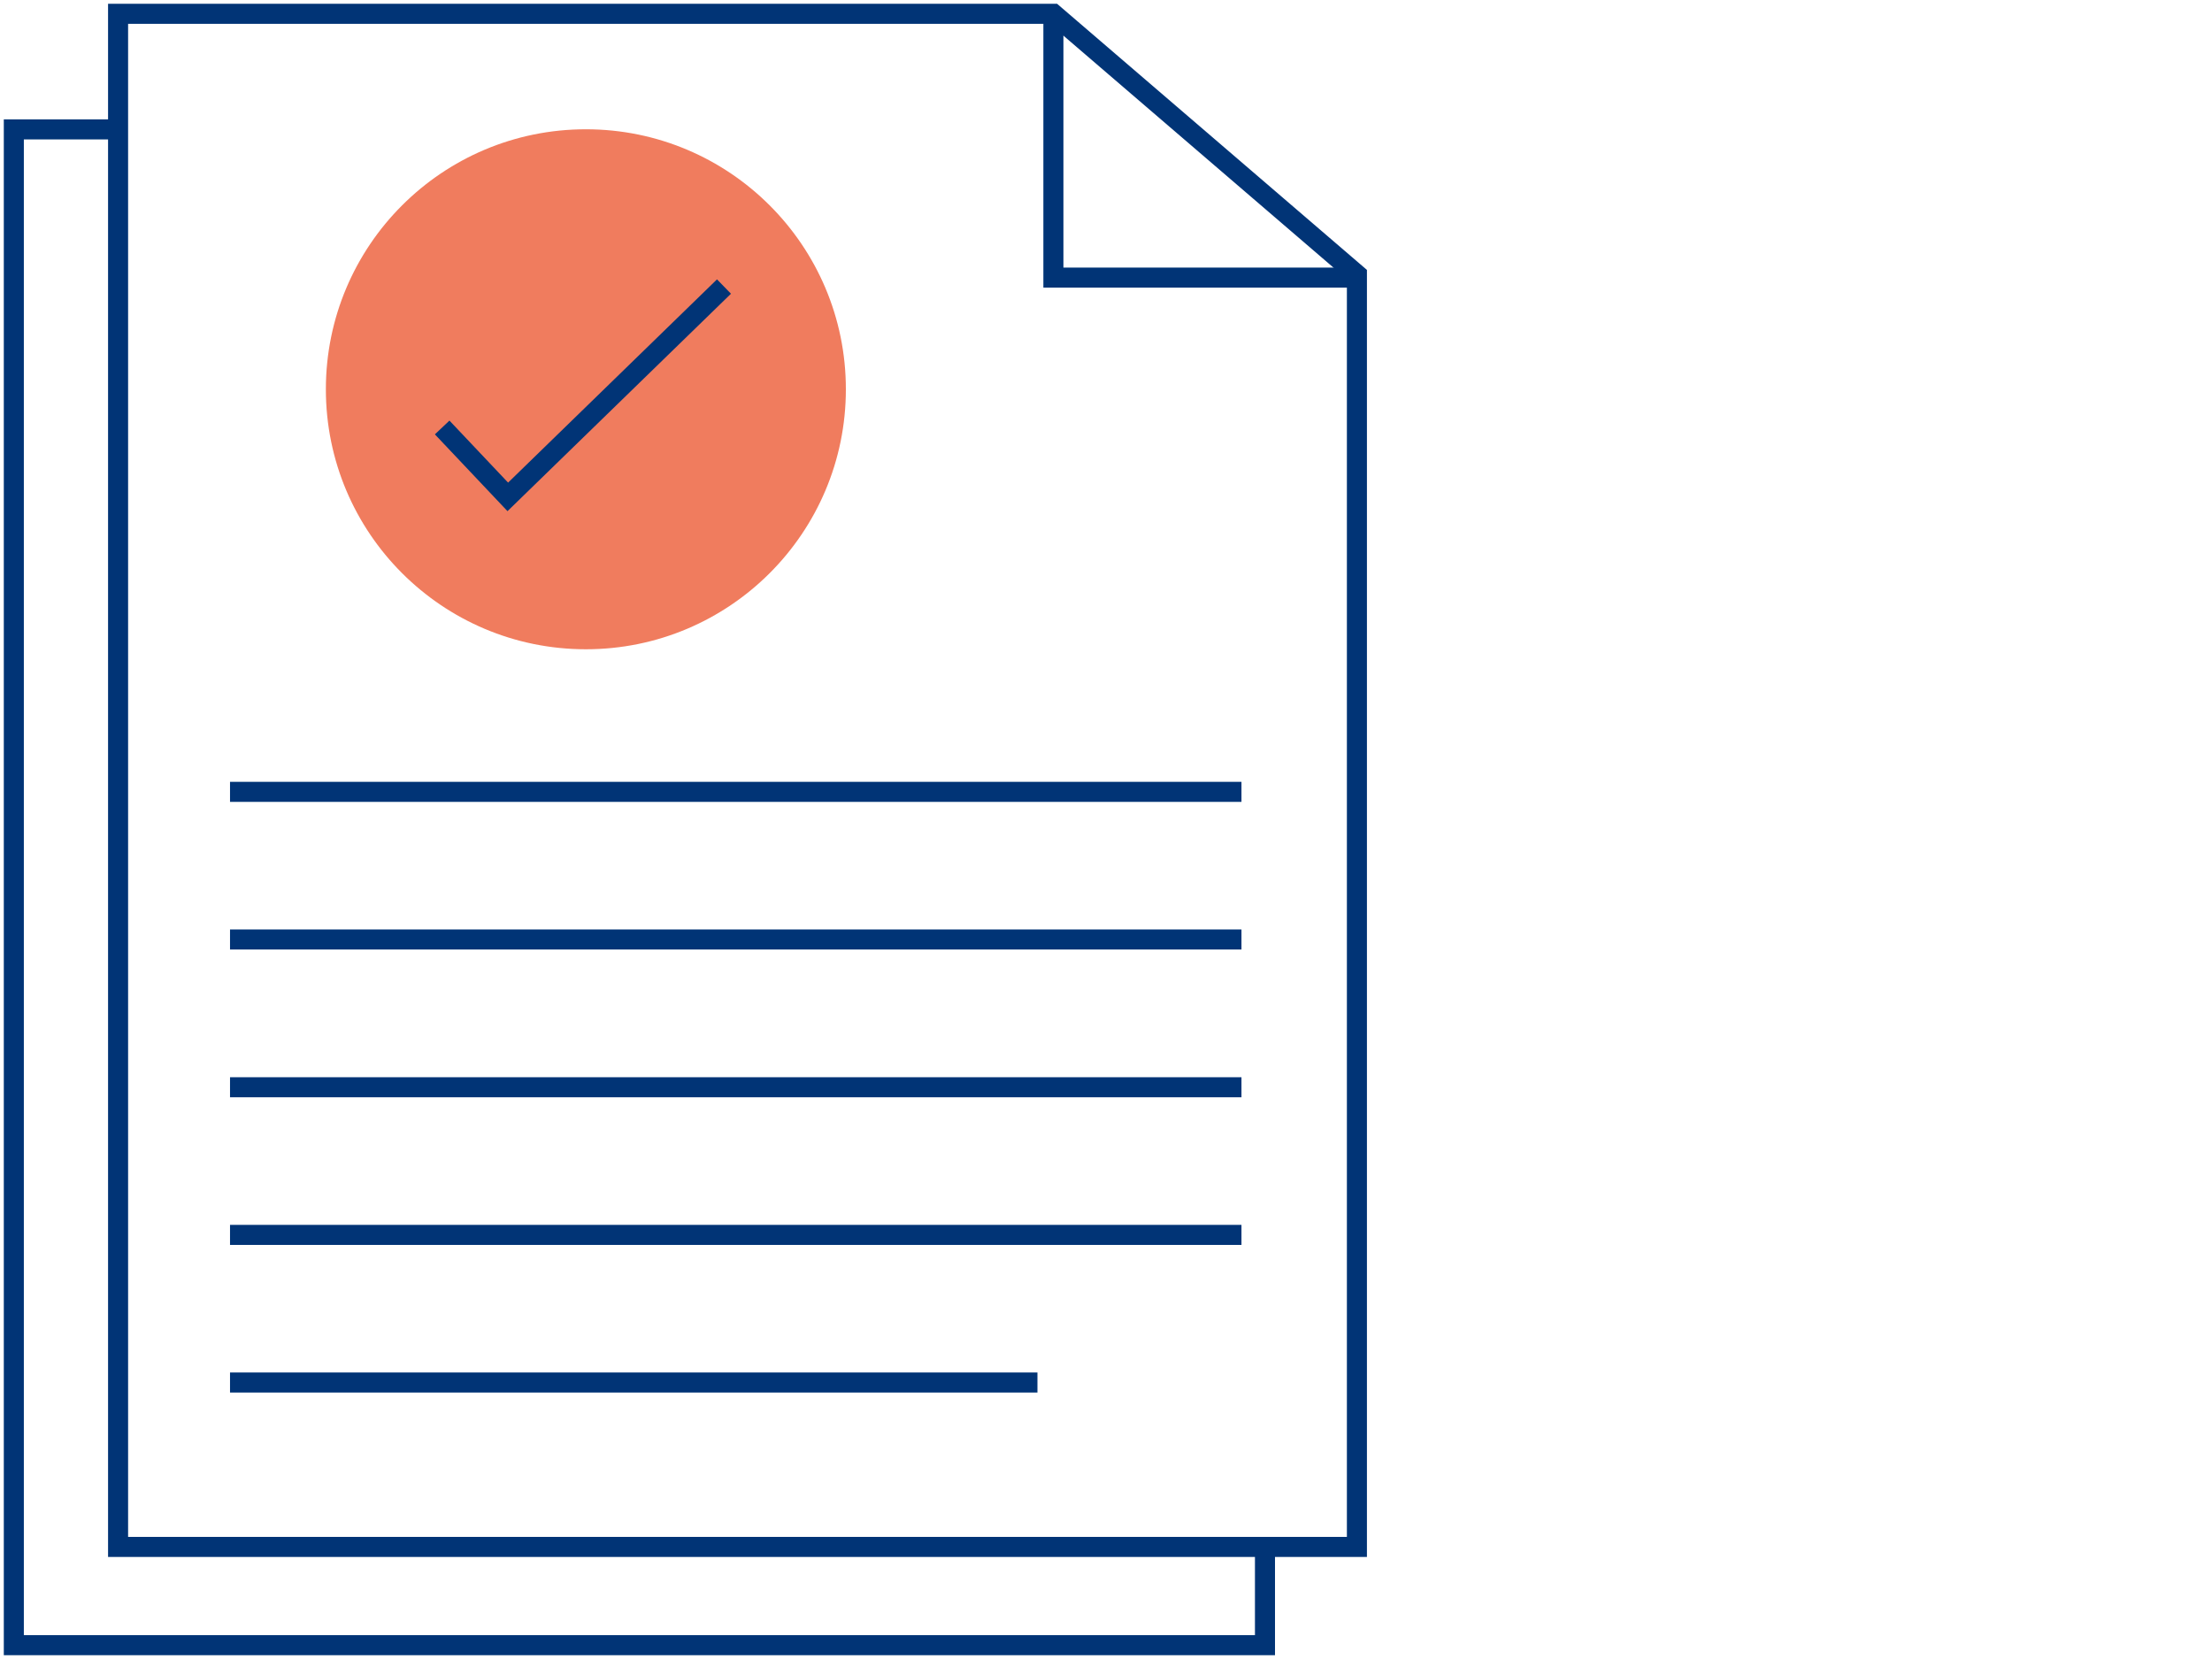
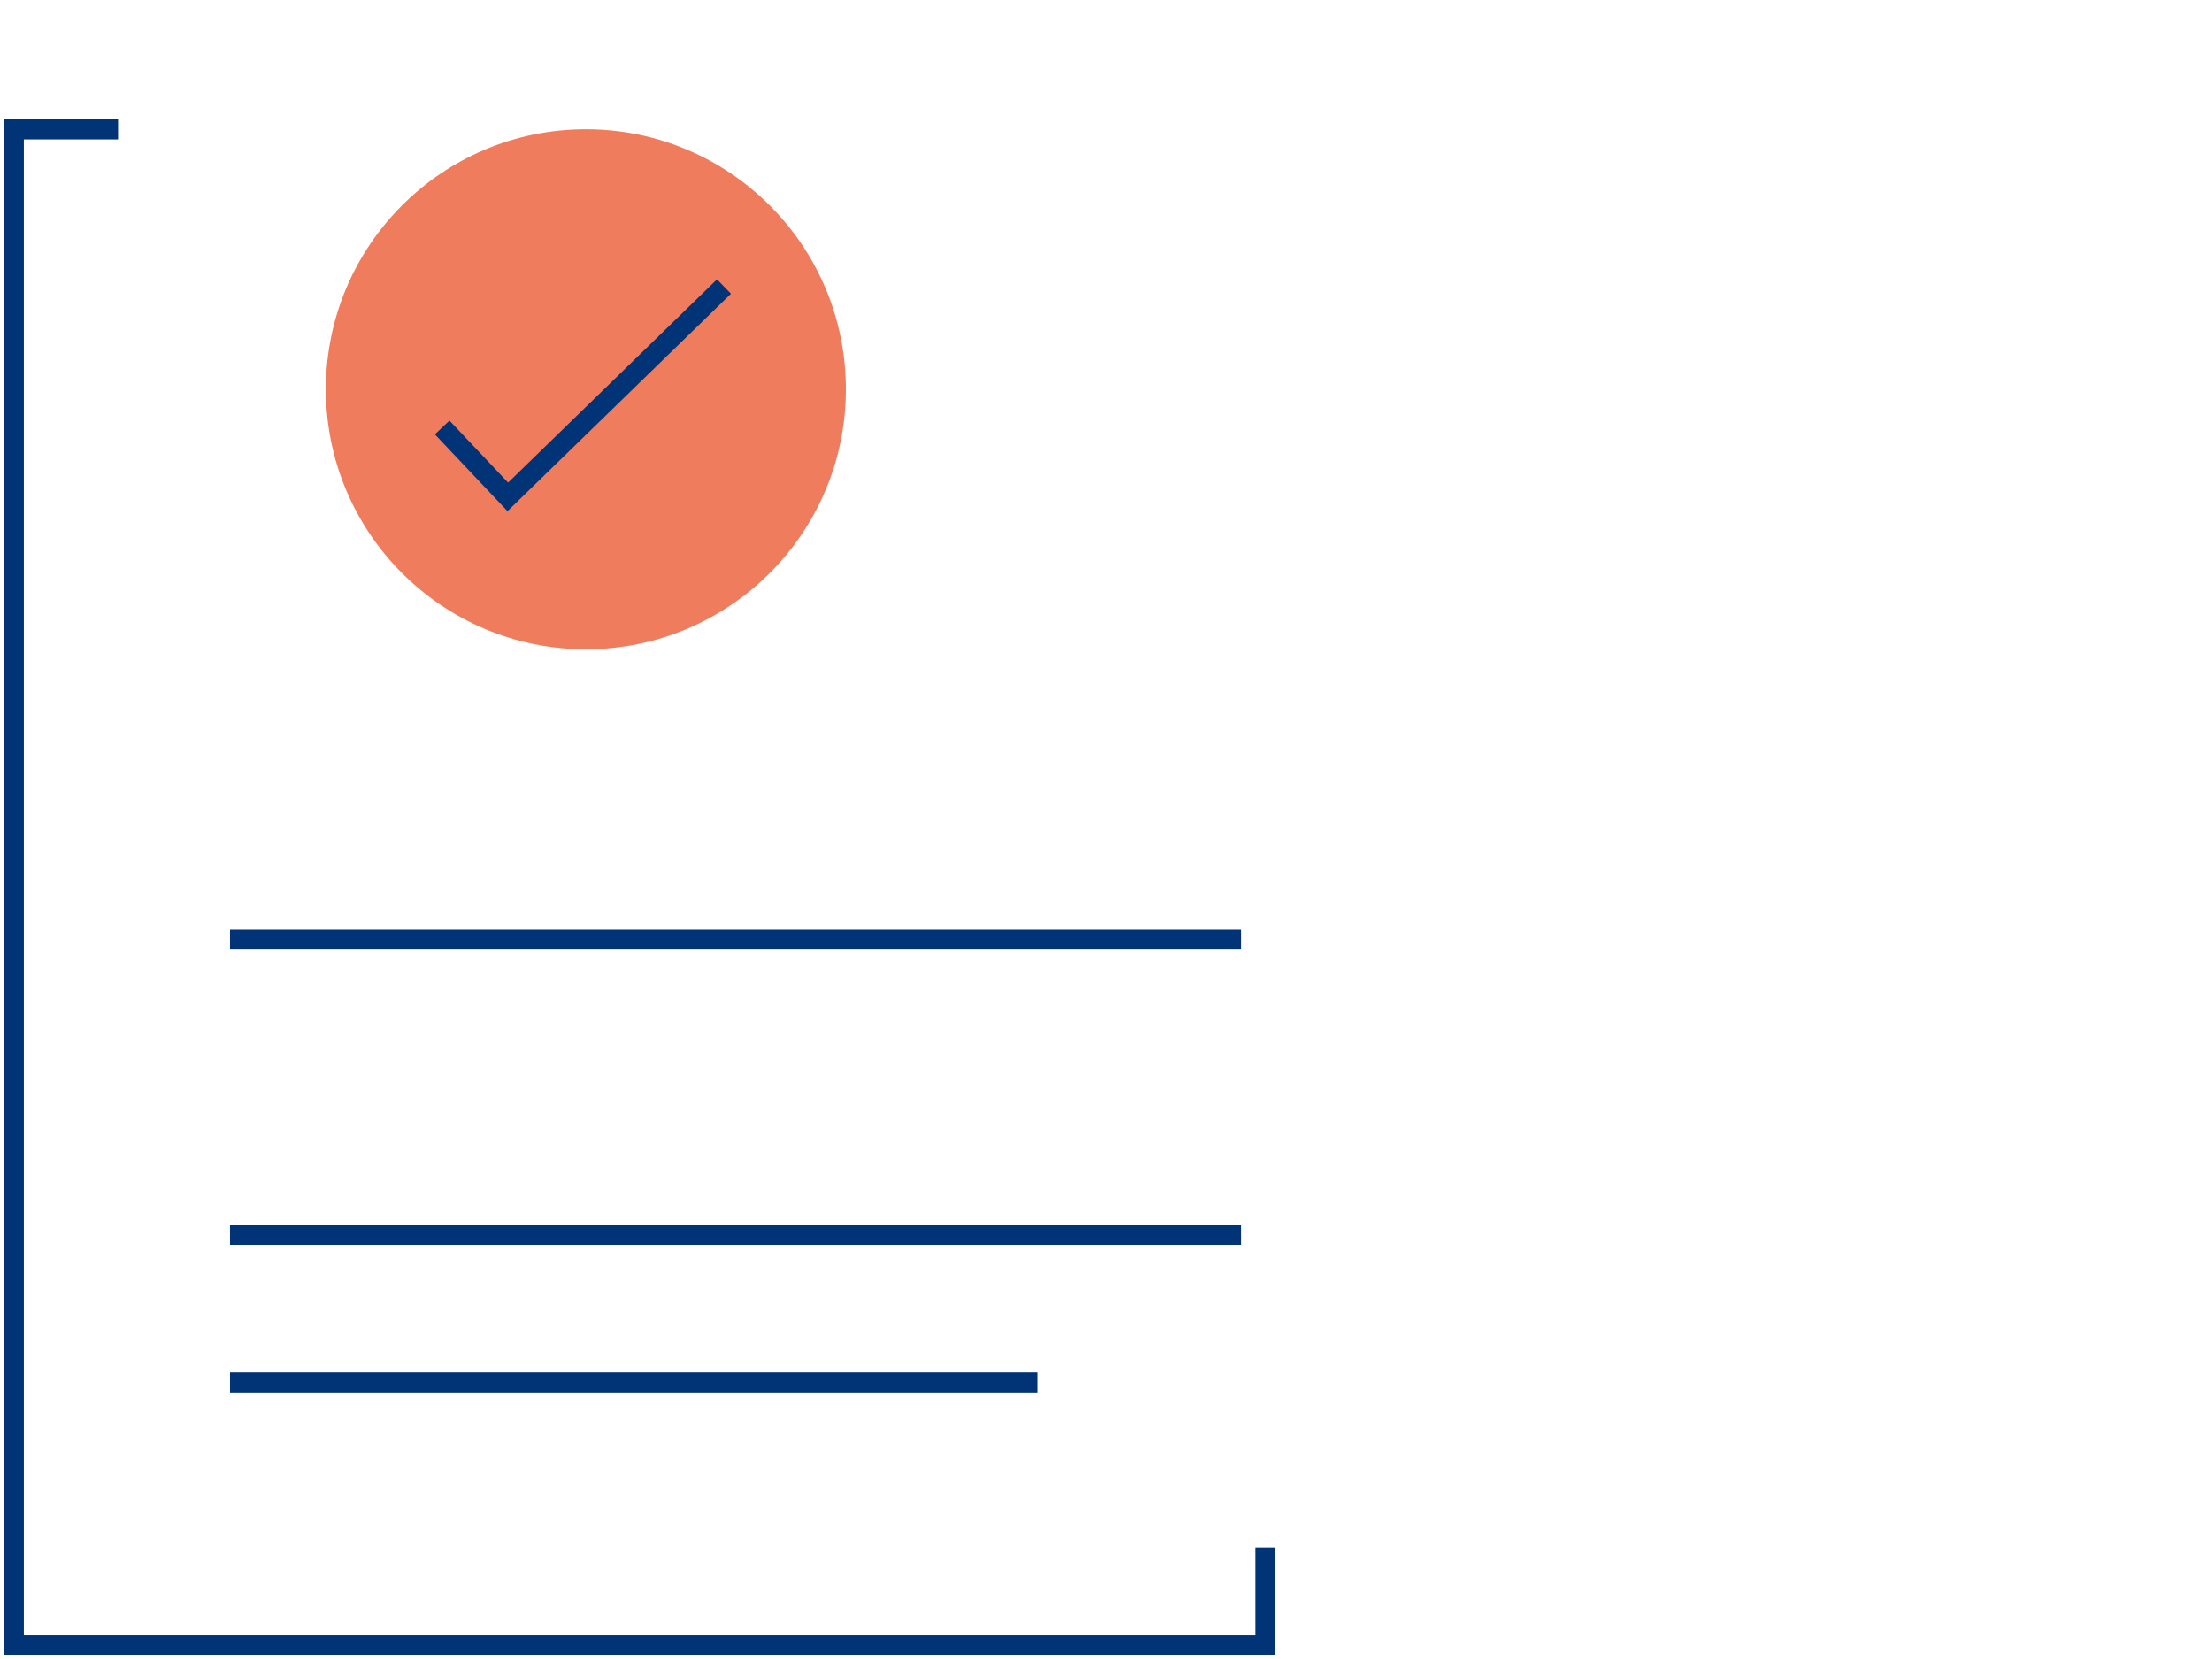
<svg xmlns="http://www.w3.org/2000/svg" width="160" height="120" viewBox="0 0 160 120" fill="none">
-   <path d="M76.195 1H8.541V111.894H98.149V19.857L76.195 1Z" stroke="#013476" stroke-width="1.45" stroke-miterlimit="10" />
-   <path d="M76.195 1V20.08H98.149" stroke="#013476" stroke-width="1.45" stroke-miterlimit="10" />
  <path d="M8.541 9.36H1V119H91.499V111.914" stroke="#013476" stroke-width="1.45" stroke-miterlimit="10" />
  <path d="M42.378 46.963C52.764 46.963 61.184 38.543 61.184 28.157C61.184 17.77 52.764 9.351 42.378 9.351C31.991 9.351 23.571 17.77 23.571 28.157C23.571 38.543 31.991 46.963 42.378 46.963Z" fill="#F07C5E" />
  <path d="M31.983 30.92L36.73 35.941L52.368 20.727" stroke="#013476" stroke-width="1.45" stroke-miterlimit="10" />
-   <path d="M16.638 57.277H89.799" stroke="#013476" stroke-width="1.45" stroke-miterlimit="10" />
  <path d="M16.638 67.956H89.799" stroke="#013476" stroke-width="1.45" stroke-miterlimit="10" />
-   <path d="M16.638 78.644H89.799" stroke="#013476" stroke-width="1.45" stroke-miterlimit="10" />
  <path d="M16.638 89.323H89.799" stroke="#013476" stroke-width="1.45" stroke-miterlimit="10" />
  <path d="M16.638 100.001H75.041" stroke="#013476" stroke-width="1.45" stroke-miterlimit="10" />
</svg>